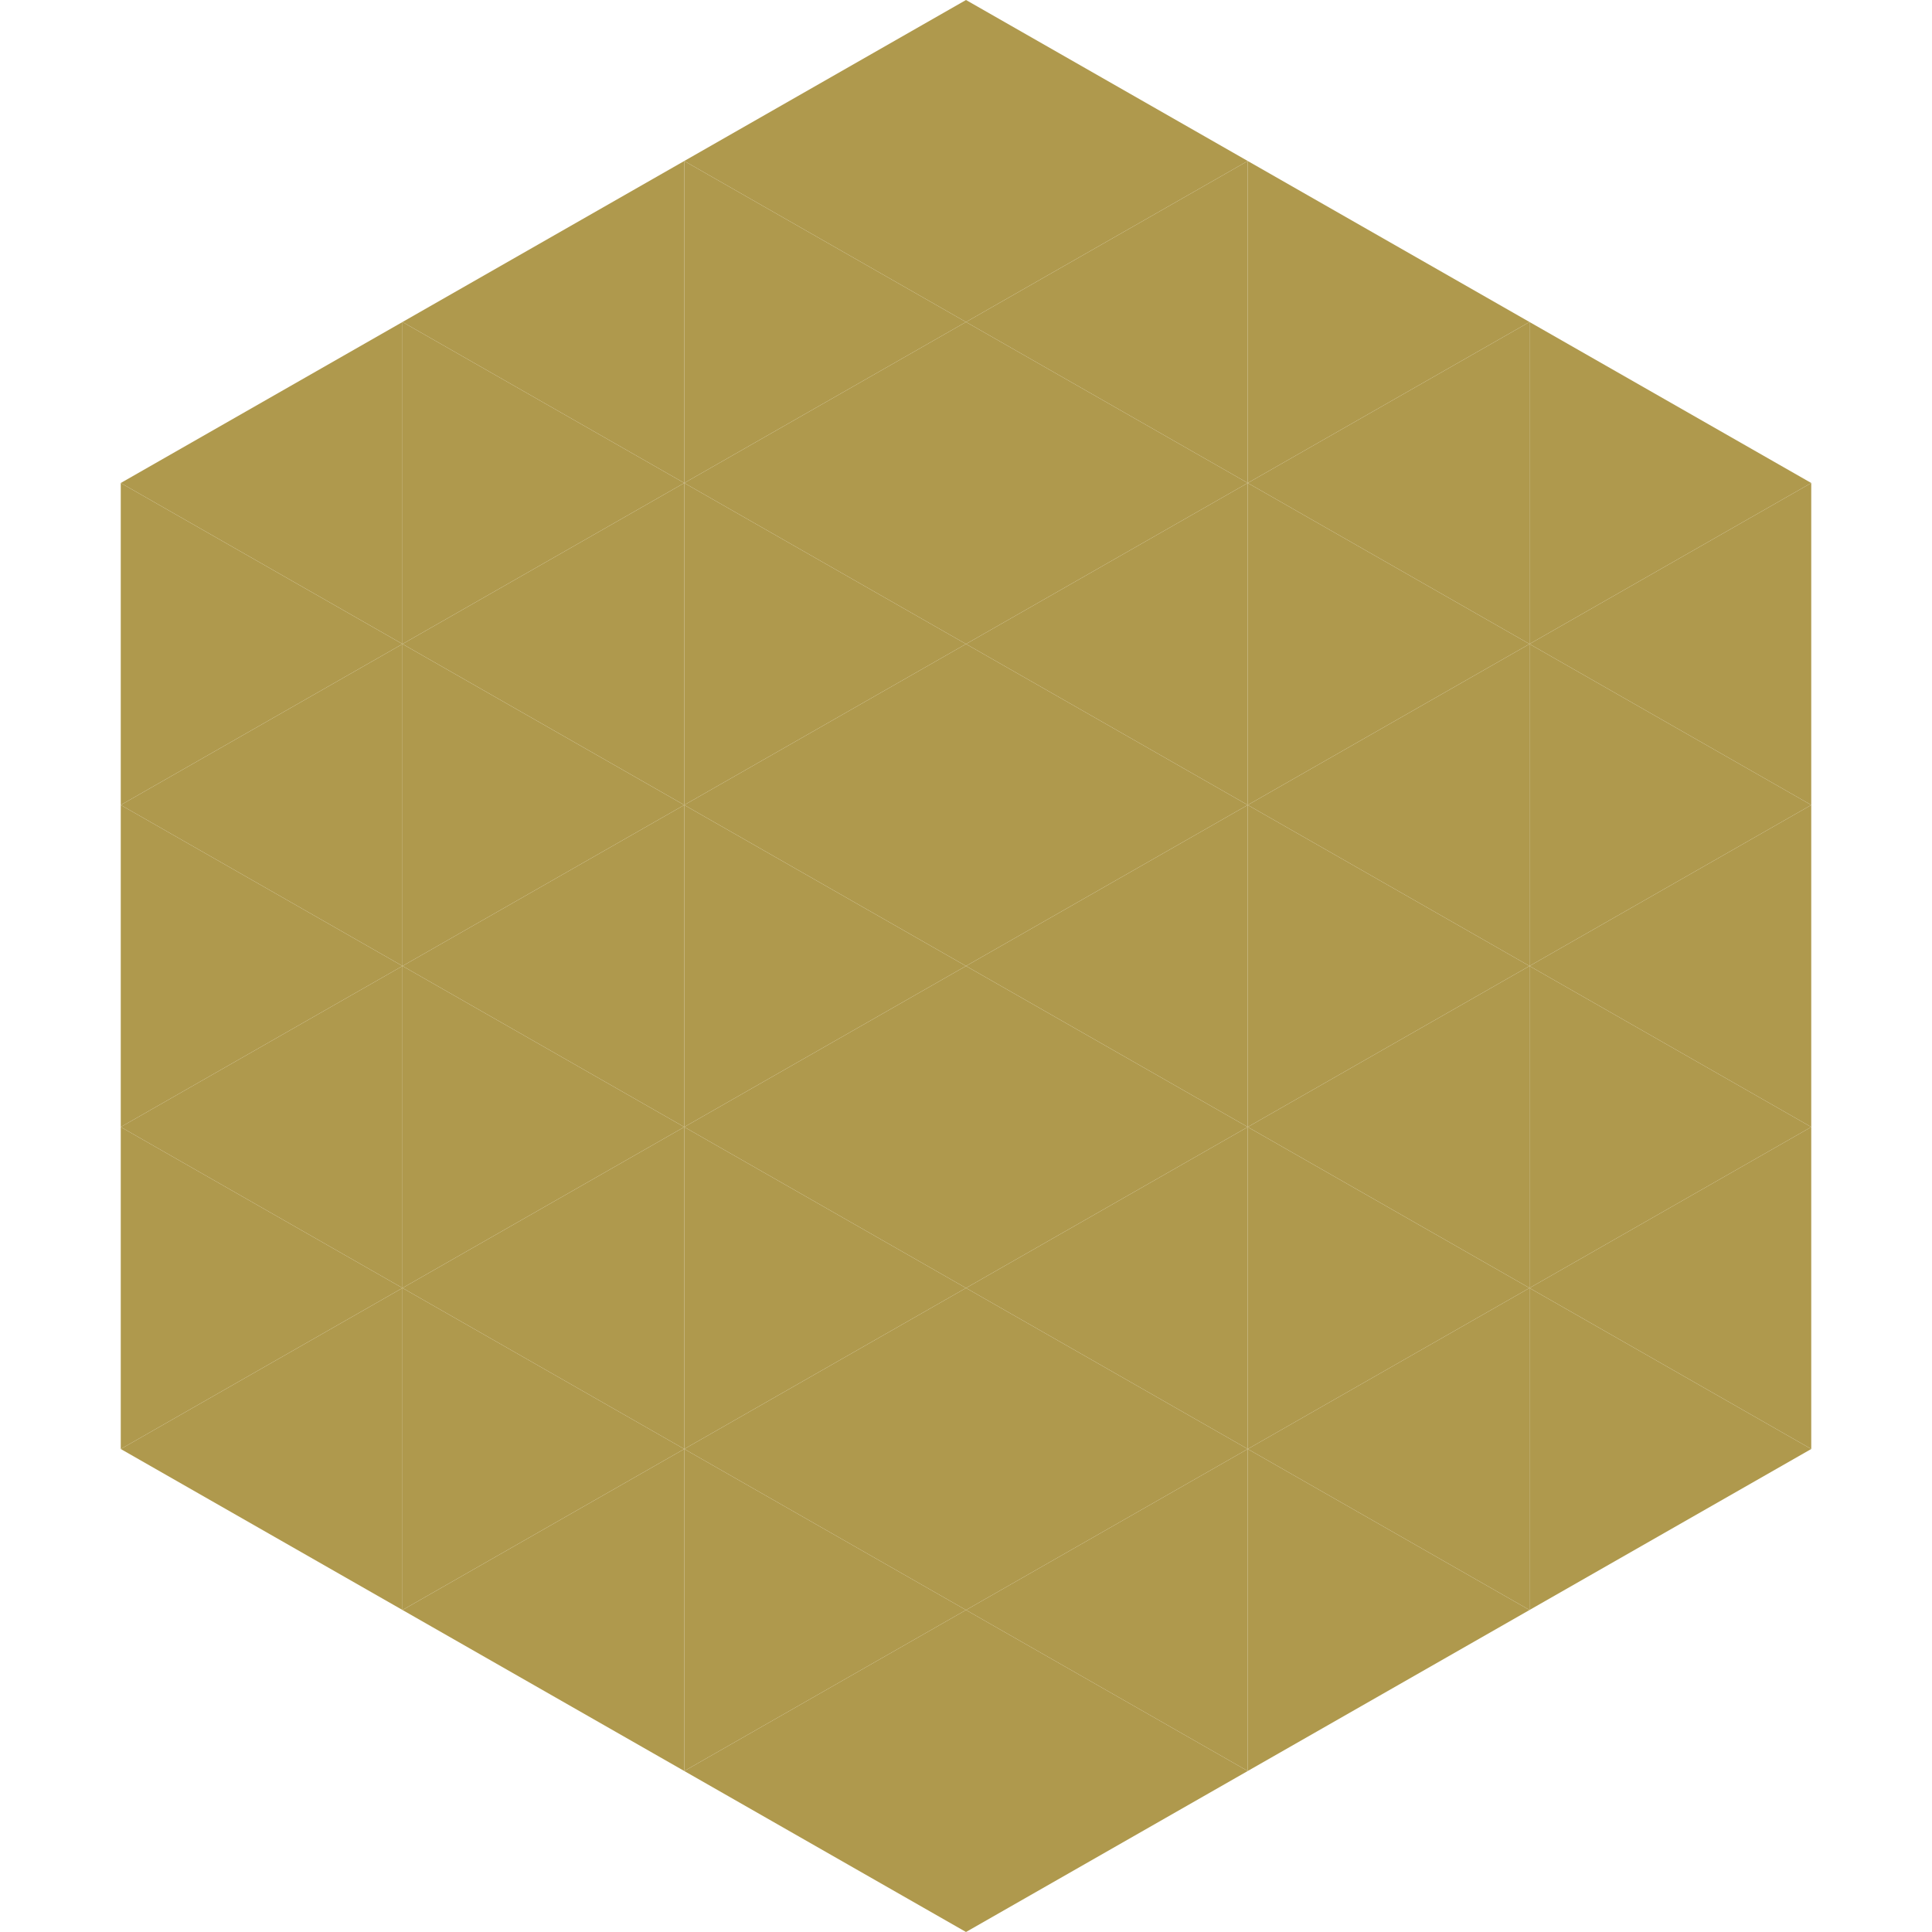
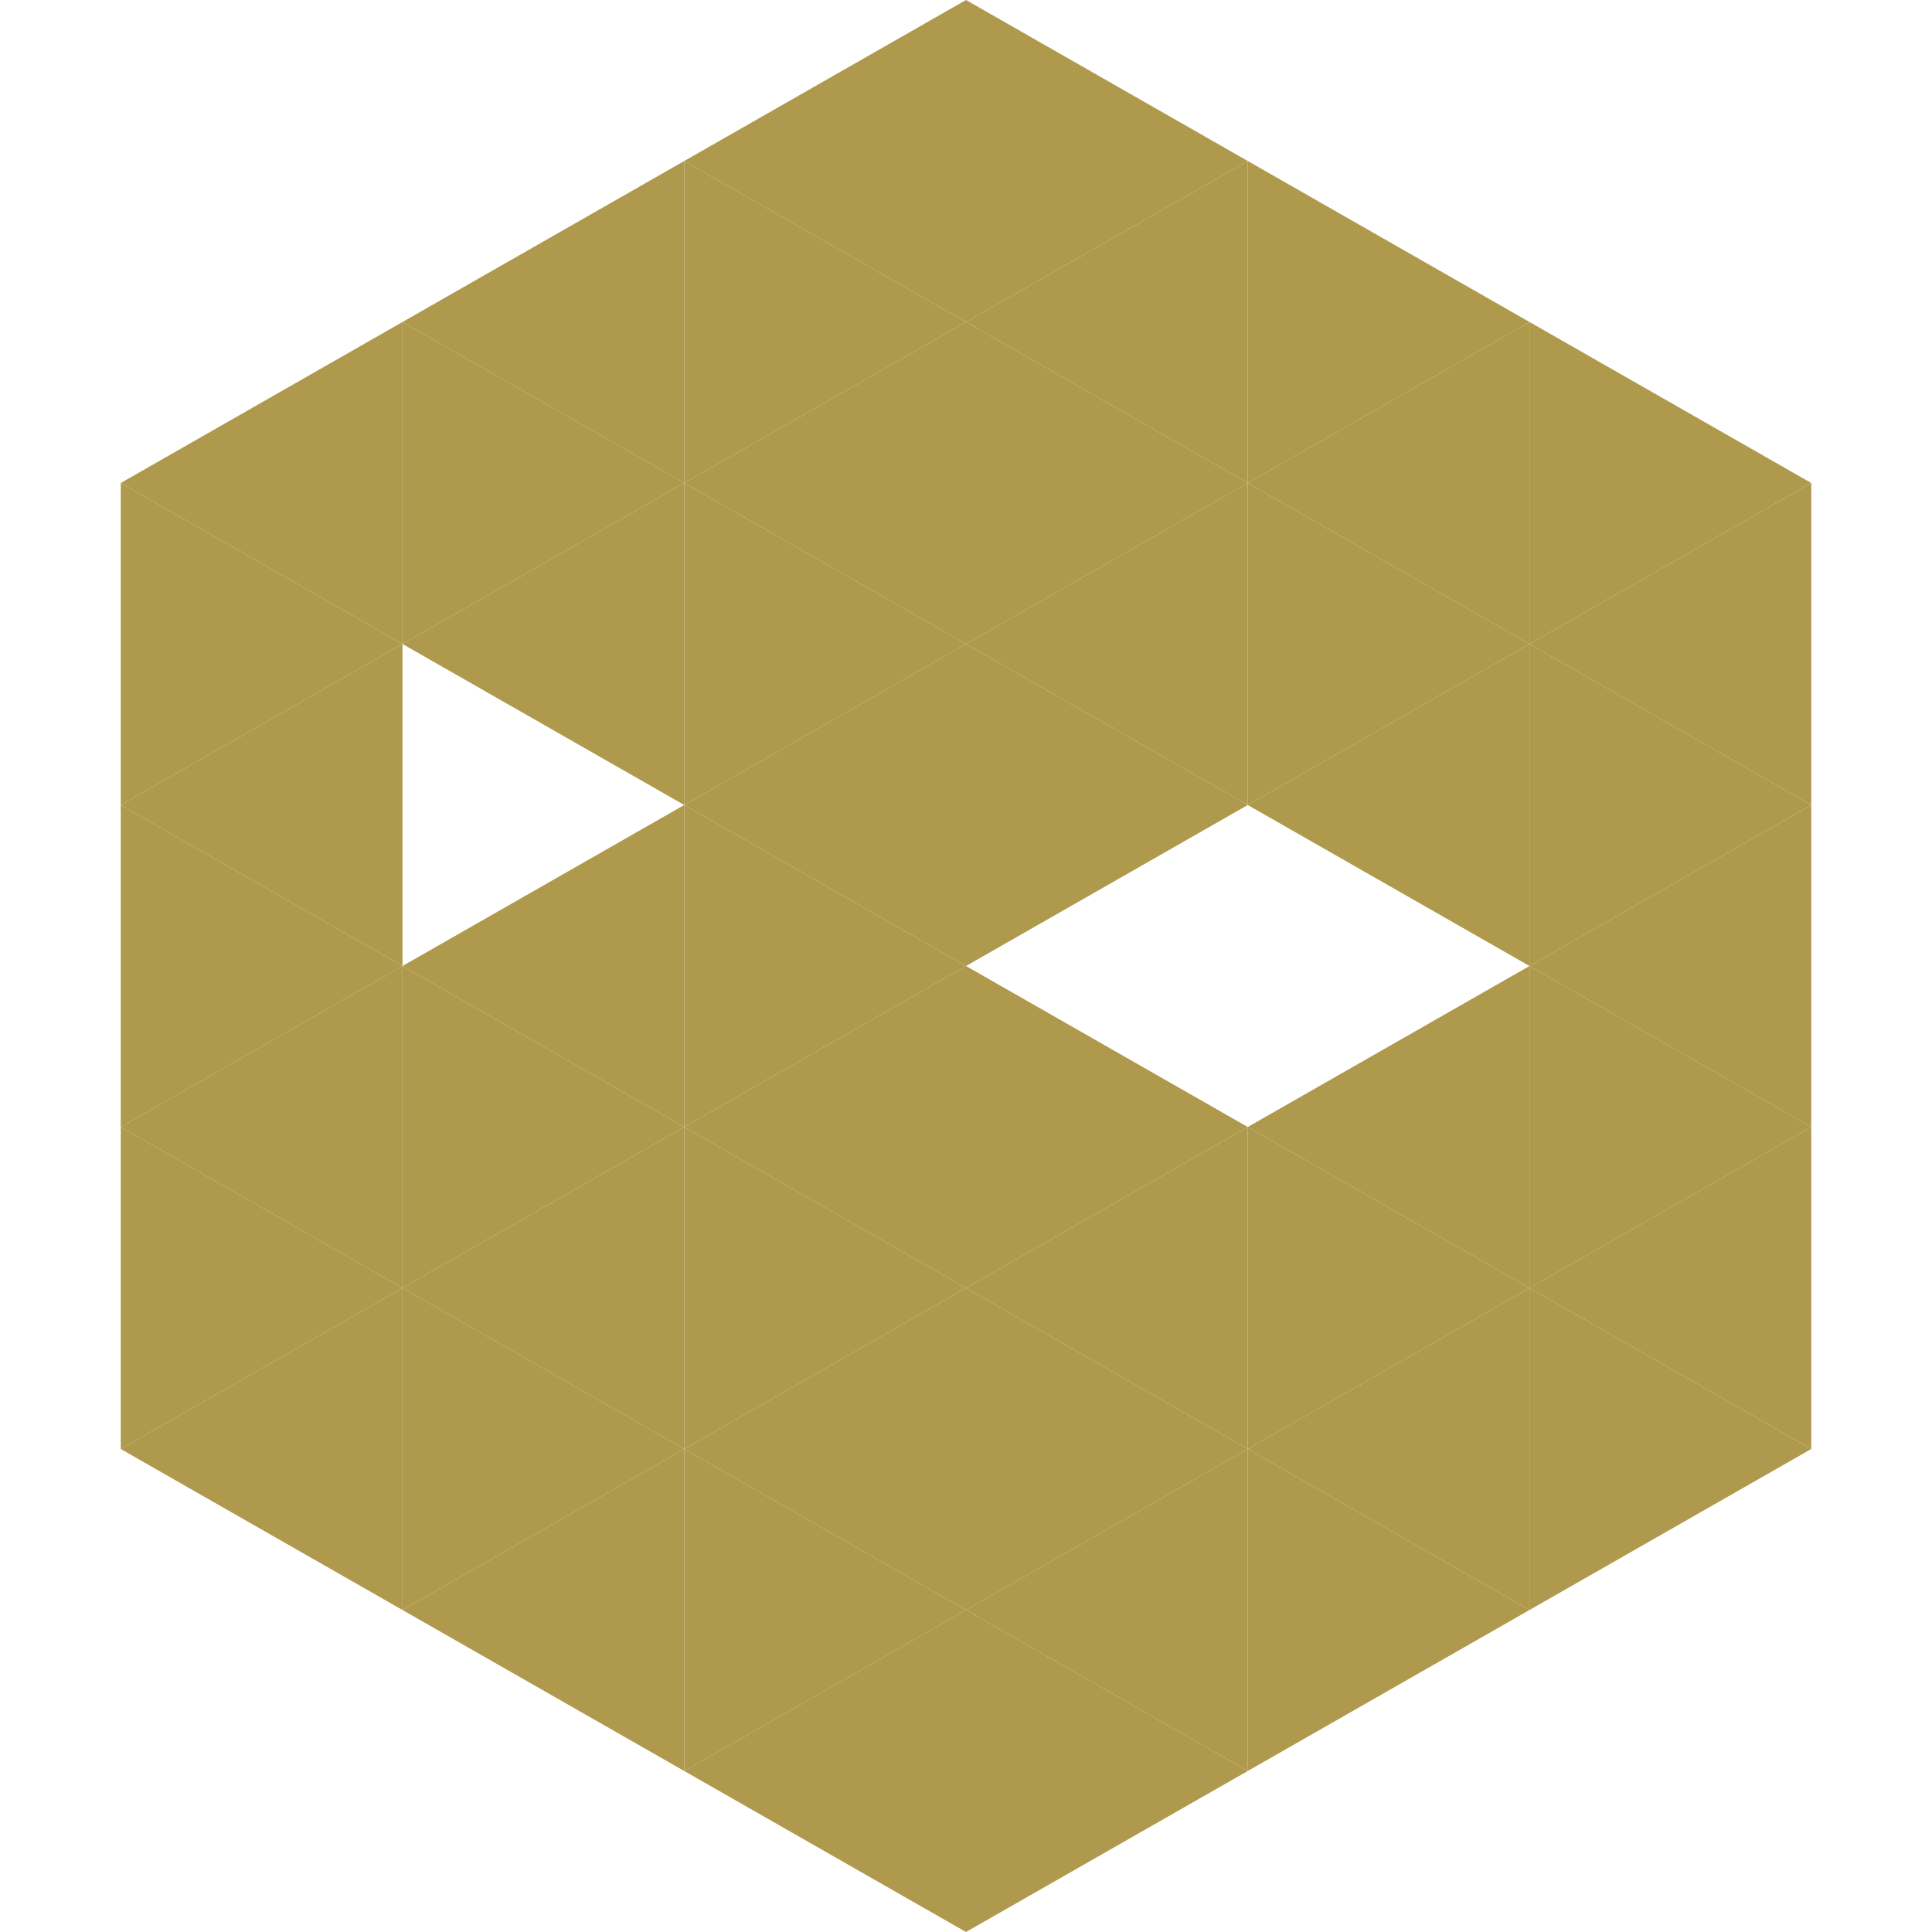
<svg xmlns="http://www.w3.org/2000/svg" width="240" height="240">
  <polygon points="50,40 15,60 50,80" style="fill:rgb(175,153,77)" />
  <polygon points="190,40 225,60 190,80" style="fill:rgb(175,153,77)" />
  <polygon points="15,60 50,80 15,100" style="fill:rgb(175,153,77)" />
  <polygon points="225,60 190,80 225,100" style="fill:rgb(175,153,77)" />
  <polygon points="50,80 15,100 50,120" style="fill:rgb(175,153,77)" />
  <polygon points="190,80 225,100 190,120" style="fill:rgb(175,153,77)" />
  <polygon points="15,100 50,120 15,140" style="fill:rgb(175,153,77)" />
  <polygon points="225,100 190,120 225,140" style="fill:rgb(175,153,77)" />
  <polygon points="50,120 15,140 50,160" style="fill:rgb(175,153,77)" />
  <polygon points="190,120 225,140 190,160" style="fill:rgb(175,153,77)" />
  <polygon points="15,140 50,160 15,180" style="fill:rgb(175,153,77)" />
  <polygon points="225,140 190,160 225,180" style="fill:rgb(175,153,77)" />
  <polygon points="50,160 15,180 50,200" style="fill:rgb(175,153,77)" />
  <polygon points="190,160 225,180 190,200" style="fill:rgb(175,153,77)" />
  <polygon points="15,180 50,200 15,220" style="fill:rgb(255,255,255); fill-opacity:0" />
-   <polygon points="225,180 190,200 225,220" style="fill:rgb(255,255,255); fill-opacity:0" />
  <polygon points="50,0 85,20 50,40" style="fill:rgb(255,255,255); fill-opacity:0" />
  <polygon points="190,0 155,20 190,40" style="fill:rgb(255,255,255); fill-opacity:0" />
  <polygon points="85,20 50,40 85,60" style="fill:rgb(175,153,77)" />
  <polygon points="155,20 190,40 155,60" style="fill:rgb(175,153,77)" />
  <polygon points="50,40 85,60 50,80" style="fill:rgb(175,153,77)" />
  <polygon points="190,40 155,60 190,80" style="fill:rgb(175,153,77)" />
  <polygon points="85,60 50,80 85,100" style="fill:rgb(175,153,77)" />
  <polygon points="155,60 190,80 155,100" style="fill:rgb(175,153,77)" />
-   <polygon points="50,80 85,100 50,120" style="fill:rgb(175,153,77)" />
  <polygon points="190,80 155,100 190,120" style="fill:rgb(175,153,77)" />
  <polygon points="85,100 50,120 85,140" style="fill:rgb(175,153,77)" />
-   <polygon points="155,100 190,120 155,140" style="fill:rgb(175,153,77)" />
  <polygon points="50,120 85,140 50,160" style="fill:rgb(175,153,77)" />
  <polygon points="190,120 155,140 190,160" style="fill:rgb(175,153,77)" />
  <polygon points="85,140 50,160 85,180" style="fill:rgb(175,153,77)" />
  <polygon points="155,140 190,160 155,180" style="fill:rgb(175,153,77)" />
  <polygon points="50,160 85,180 50,200" style="fill:rgb(175,153,77)" />
  <polygon points="190,160 155,180 190,200" style="fill:rgb(175,153,77)" />
  <polygon points="85,180 50,200 85,220" style="fill:rgb(175,153,77)" />
  <polygon points="155,180 190,200 155,220" style="fill:rgb(175,153,77)" />
  <polygon points="120,0 85,20 120,40" style="fill:rgb(175,153,77)" />
  <polygon points="120,0 155,20 120,40" style="fill:rgb(175,153,77)" />
  <polygon points="85,20 120,40 85,60" style="fill:rgb(175,153,77)" />
  <polygon points="155,20 120,40 155,60" style="fill:rgb(175,153,77)" />
  <polygon points="120,40 85,60 120,80" style="fill:rgb(175,153,77)" />
  <polygon points="120,40 155,60 120,80" style="fill:rgb(175,153,77)" />
  <polygon points="85,60 120,80 85,100" style="fill:rgb(175,153,77)" />
  <polygon points="155,60 120,80 155,100" style="fill:rgb(175,153,77)" />
  <polygon points="120,80 85,100 120,120" style="fill:rgb(175,153,77)" />
  <polygon points="120,80 155,100 120,120" style="fill:rgb(175,153,77)" />
  <polygon points="85,100 120,120 85,140" style="fill:rgb(175,153,77)" />
-   <polygon points="155,100 120,120 155,140" style="fill:rgb(175,153,77)" />
  <polygon points="120,120 85,140 120,160" style="fill:rgb(175,153,77)" />
  <polygon points="120,120 155,140 120,160" style="fill:rgb(175,153,77)" />
  <polygon points="85,140 120,160 85,180" style="fill:rgb(175,153,77)" />
  <polygon points="155,140 120,160 155,180" style="fill:rgb(175,153,77)" />
  <polygon points="120,160 85,180 120,200" style="fill:rgb(175,153,77)" />
  <polygon points="120,160 155,180 120,200" style="fill:rgb(175,153,77)" />
  <polygon points="85,180 120,200 85,220" style="fill:rgb(175,153,77)" />
  <polygon points="155,180 120,200 155,220" style="fill:rgb(175,153,77)" />
  <polygon points="120,200 85,220 120,240" style="fill:rgb(175,153,77)" />
  <polygon points="120,200 155,220 120,240" style="fill:rgb(175,153,77)" />
  <polygon points="85,220 120,240 85,260" style="fill:rgb(255,255,255); fill-opacity:0" />
  <polygon points="155,220 120,240 155,260" style="fill:rgb(255,255,255); fill-opacity:0" />
</svg>